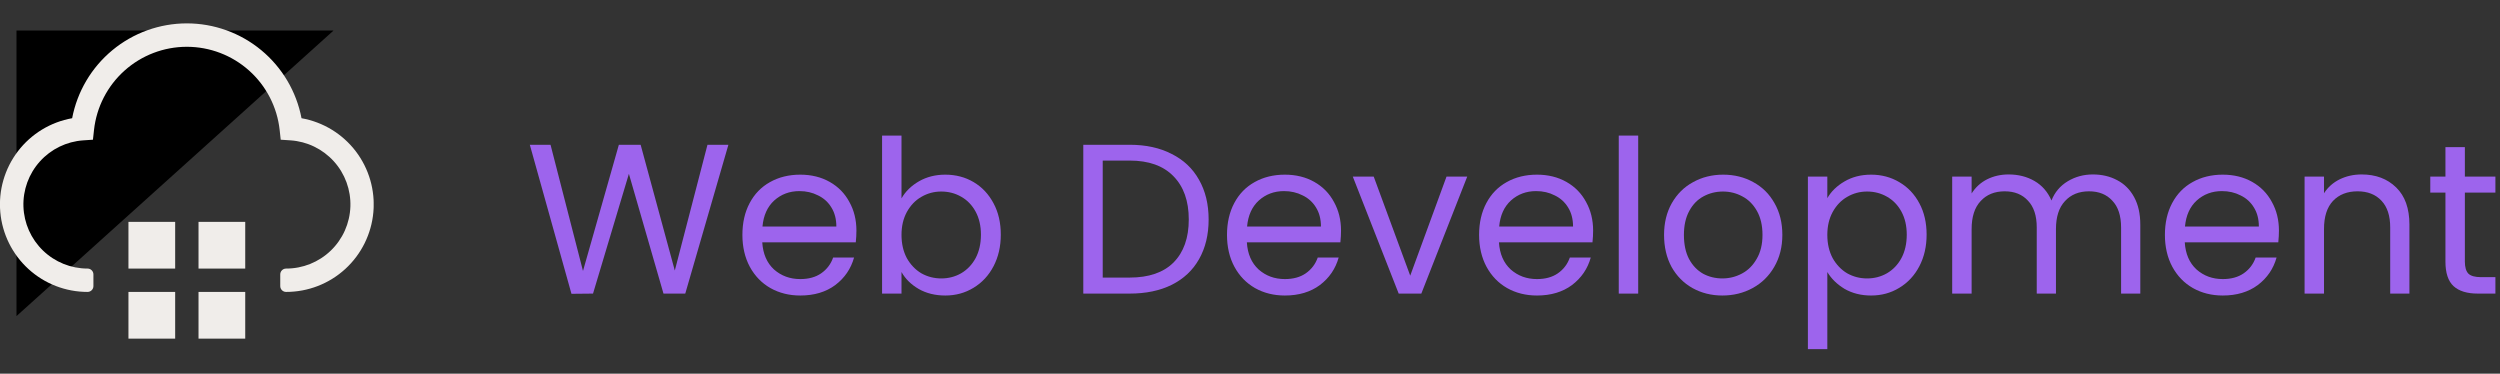
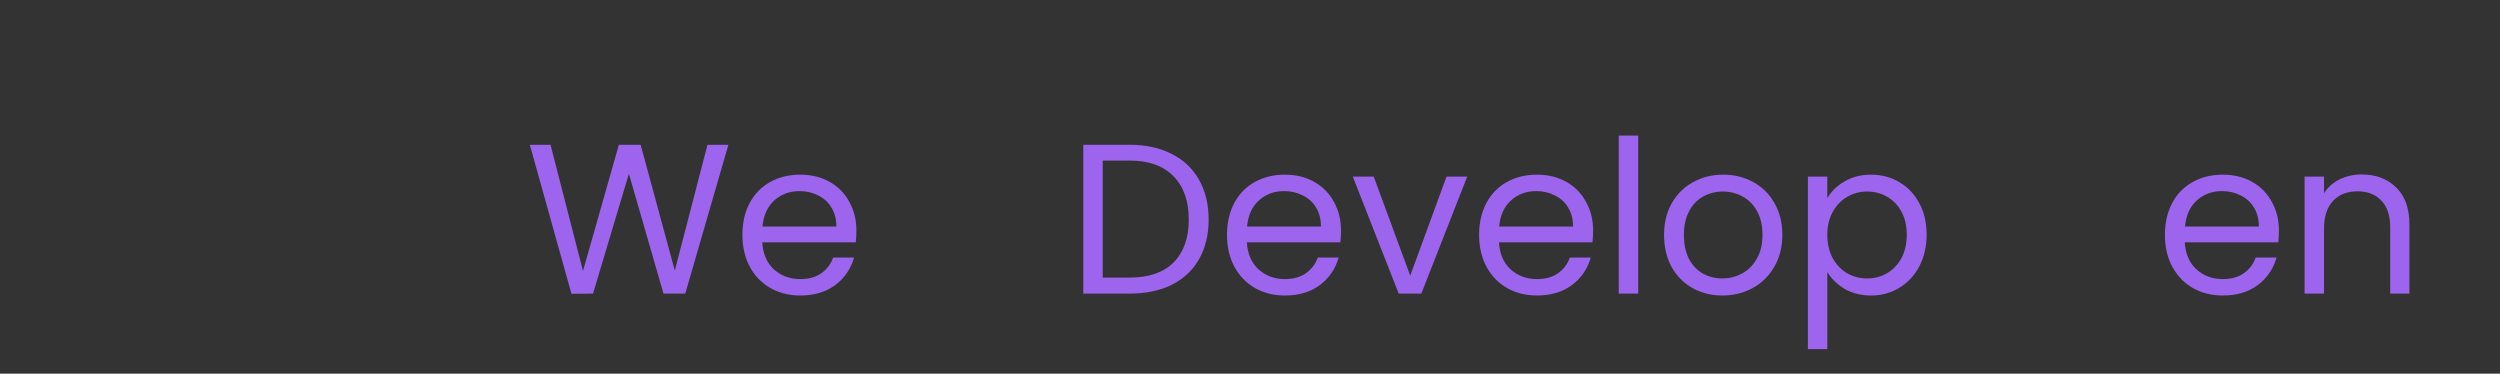
<svg xmlns="http://www.w3.org/2000/svg" width="281" height="42" viewBox="0 0 281 42" fill="none">
  <rect x="0" y="0" width="281" height="42" fill="#333333" stroke="none" />
  <path d="M81.872 16.272L77.024 33H74.576L70.688 19.536L66.656 33L64.232 33.024L59.552 16.272H61.88L65.528 30.456L69.56 16.272H72.008L75.848 30.408L79.52 16.272H81.872Z" fill="#9D64ED" />
  <path d="M96.262 25.92C96.262 26.336 96.238 26.776 96.19 27.24H85.678C85.758 28.536 86.198 29.552 86.998 30.288C87.814 31.008 88.798 31.368 89.95 31.368C90.894 31.368 91.678 31.152 92.302 30.72C92.942 30.272 93.39 29.68 93.646 28.944H95.998C95.646 30.208 94.942 31.24 93.886 32.04C92.83 32.824 91.518 33.216 89.95 33.216C88.702 33.216 87.582 32.936 86.59 32.376C85.614 31.816 84.846 31.024 84.286 30C83.726 28.96 83.446 27.76 83.446 26.4C83.446 25.04 83.718 23.848 84.262 22.824C84.806 21.8 85.566 21.016 86.542 20.472C87.534 19.912 88.67 19.632 89.95 19.632C91.198 19.632 92.302 19.904 93.262 20.448C94.222 20.992 94.958 21.744 95.47 22.704C95.998 23.648 96.262 24.72 96.262 25.92ZM94.006 25.464C94.006 24.632 93.822 23.92 93.454 23.328C93.086 22.72 92.582 22.264 91.942 21.96C91.318 21.64 90.622 21.48 89.854 21.48C88.75 21.48 87.806 21.832 87.022 22.536C86.254 23.24 85.814 24.216 85.702 25.464H94.006Z" fill="#9D64ED" />
-   <path d="M101.329 22.296C101.777 21.512 102.433 20.872 103.297 20.376C104.161 19.88 105.145 19.632 106.249 19.632C107.433 19.632 108.497 19.912 109.441 20.472C110.385 21.032 111.129 21.824 111.673 22.848C112.217 23.856 112.489 25.032 112.489 26.376C112.489 27.704 112.217 28.888 111.673 29.928C111.129 30.968 110.377 31.776 109.417 32.352C108.473 32.928 107.417 33.216 106.249 33.216C105.113 33.216 104.113 32.968 103.249 32.472C102.401 31.976 101.761 31.344 101.329 30.576V33H99.145V15.24H101.329V22.296ZM110.257 26.376C110.257 25.384 110.057 24.52 109.657 23.784C109.257 23.048 108.713 22.488 108.025 22.104C107.353 21.72 106.609 21.528 105.793 21.528C104.993 21.528 104.249 21.728 103.561 22.128C102.889 22.512 102.345 23.08 101.929 23.832C101.529 24.568 101.329 25.424 101.329 26.4C101.329 27.392 101.529 28.264 101.929 29.016C102.345 29.752 102.889 30.32 103.561 30.72C104.249 31.104 104.993 31.296 105.793 31.296C106.609 31.296 107.353 31.104 108.025 30.72C108.713 30.32 109.257 29.752 109.657 29.016C110.057 28.264 110.257 27.384 110.257 26.376Z" fill="#9D64ED" />
  <path d="M126.97 16.272C128.794 16.272 130.37 16.616 131.698 17.304C133.042 17.976 134.066 18.944 134.77 20.208C135.49 21.472 135.85 22.96 135.85 24.672C135.85 26.384 135.49 27.872 134.77 29.136C134.066 30.384 133.042 31.344 131.698 32.016C130.37 32.672 128.794 33 126.97 33H121.762V16.272H126.97ZM126.97 31.2C129.13 31.2 130.778 30.632 131.914 29.496C133.05 28.344 133.618 26.736 133.618 24.672C133.618 22.592 133.042 20.968 131.89 19.8C130.754 18.632 129.114 18.048 126.97 18.048H123.946V31.2H126.97Z" fill="#9D64ED" />
  <path d="M150.731 25.92C150.731 26.336 150.707 26.776 150.659 27.24H140.147C140.227 28.536 140.667 29.552 141.467 30.288C142.283 31.008 143.267 31.368 144.419 31.368C145.363 31.368 146.147 31.152 146.771 30.72C147.411 30.272 147.859 29.68 148.115 28.944H150.467C150.115 30.208 149.411 31.24 148.355 32.04C147.299 32.824 145.987 33.216 144.419 33.216C143.171 33.216 142.051 32.936 141.059 32.376C140.083 31.816 139.315 31.024 138.755 30C138.195 28.96 137.915 27.76 137.915 26.4C137.915 25.04 138.187 23.848 138.731 22.824C139.275 21.8 140.035 21.016 141.011 20.472C142.003 19.912 143.139 19.632 144.419 19.632C145.667 19.632 146.771 19.904 147.731 20.448C148.691 20.992 149.427 21.744 149.939 22.704C150.467 23.648 150.731 24.72 150.731 25.92ZM148.475 25.464C148.475 24.632 148.291 23.92 147.923 23.328C147.555 22.72 147.051 22.264 146.411 21.96C145.787 21.64 145.091 21.48 144.323 21.48C143.219 21.48 142.275 21.832 141.491 22.536C140.723 23.24 140.283 24.216 140.171 25.464H148.475Z" fill="#9D64ED" />
  <path d="M158.509 30.984L162.589 19.848H164.917L159.757 33H157.213L152.053 19.848H154.405L158.509 30.984Z" fill="#9D64ED" />
  <path d="M179.067 25.92C179.067 26.336 179.043 26.776 178.995 27.24H168.483C168.563 28.536 169.003 29.552 169.803 30.288C170.619 31.008 171.603 31.368 172.755 31.368C173.699 31.368 174.483 31.152 175.107 30.72C175.747 30.272 176.195 29.68 176.451 28.944H178.803C178.451 30.208 177.747 31.24 176.691 32.04C175.635 32.824 174.323 33.216 172.755 33.216C171.507 33.216 170.387 32.936 169.395 32.376C168.419 31.816 167.651 31.024 167.091 30C166.531 28.96 166.251 27.76 166.251 26.4C166.251 25.04 166.523 23.848 167.067 22.824C167.611 21.8 168.371 21.016 169.347 20.472C170.339 19.912 171.475 19.632 172.755 19.632C174.003 19.632 175.107 19.904 176.067 20.448C177.027 20.992 177.763 21.744 178.275 22.704C178.803 23.648 179.067 24.72 179.067 25.92ZM176.811 25.464C176.811 24.632 176.627 23.92 176.259 23.328C175.891 22.72 175.387 22.264 174.747 21.96C174.123 21.64 173.427 21.48 172.659 21.48C171.555 21.48 170.611 21.832 169.827 22.536C169.059 23.24 168.619 24.216 168.507 25.464H176.811Z" fill="#9D64ED" />
  <path d="M184.133 15.24V33H181.949V15.24H184.133Z" fill="#9D64ED" />
  <path d="M193.592 33.216C192.36 33.216 191.24 32.936 190.232 32.376C189.24 31.816 188.456 31.024 187.88 30C187.32 28.96 187.04 27.76 187.04 26.4C187.04 25.056 187.328 23.872 187.904 22.848C188.496 21.808 189.296 21.016 190.304 20.472C191.312 19.912 192.44 19.632 193.688 19.632C194.936 19.632 196.064 19.912 197.072 20.472C198.08 21.016 198.872 21.8 199.448 22.824C200.04 23.848 200.336 25.04 200.336 26.4C200.336 27.76 200.032 28.96 199.424 30C198.832 31.024 198.024 31.816 197 32.376C195.976 32.936 194.84 33.216 193.592 33.216ZM193.592 31.296C194.376 31.296 195.112 31.112 195.8 30.744C196.488 30.376 197.04 29.824 197.456 29.088C197.888 28.352 198.104 27.456 198.104 26.4C198.104 25.344 197.896 24.448 197.48 23.712C197.064 22.976 196.52 22.432 195.848 22.08C195.176 21.712 194.448 21.528 193.664 21.528C192.864 21.528 192.128 21.712 191.456 22.08C190.8 22.432 190.272 22.976 189.872 23.712C189.472 24.448 189.272 25.344 189.272 26.4C189.272 27.472 189.464 28.376 189.848 29.112C190.248 29.848 190.776 30.4 191.432 30.768C192.088 31.12 192.808 31.296 193.592 31.296Z" fill="#9D64ED" />
  <path d="M205.391 22.272C205.823 21.52 206.463 20.896 207.311 20.4C208.175 19.888 209.175 19.632 210.311 19.632C211.479 19.632 212.535 19.912 213.479 20.472C214.439 21.032 215.191 21.824 215.735 22.848C216.279 23.856 216.551 25.032 216.551 26.376C216.551 27.704 216.279 28.888 215.735 29.928C215.191 30.968 214.439 31.776 213.479 32.352C212.535 32.928 211.479 33.216 210.311 33.216C209.191 33.216 208.199 32.968 207.335 32.472C206.487 31.96 205.839 31.328 205.391 30.576V39.24H203.207V19.848H205.391V22.272ZM214.319 26.376C214.319 25.384 214.119 24.52 213.719 23.784C213.319 23.048 212.775 22.488 212.087 22.104C211.415 21.72 210.671 21.528 209.855 21.528C209.055 21.528 208.311 21.728 207.623 22.128C206.951 22.512 206.407 23.08 205.991 23.832C205.591 24.568 205.391 25.424 205.391 26.4C205.391 27.392 205.591 28.264 205.991 29.016C206.407 29.752 206.951 30.32 207.623 30.72C208.311 31.104 209.055 31.296 209.855 31.296C210.671 31.296 211.415 31.104 212.087 30.72C212.775 30.32 213.319 29.752 213.719 29.016C214.119 28.264 214.319 27.384 214.319 26.376Z" fill="#9D64ED" />
-   <path d="M235.242 19.608C236.266 19.608 237.178 19.824 237.978 20.256C238.778 20.672 239.41 21.304 239.874 22.152C240.338 23 240.57 24.032 240.57 25.248V33H238.41V25.56C238.41 24.248 238.082 23.248 237.426 22.56C236.786 21.856 235.914 21.504 234.81 21.504C233.674 21.504 232.77 21.872 232.098 22.608C231.426 23.328 231.09 24.376 231.09 25.752V33H228.93V25.56C228.93 24.248 228.602 23.248 227.946 22.56C227.306 21.856 226.434 21.504 225.33 21.504C224.194 21.504 223.29 21.872 222.618 22.608C221.946 23.328 221.61 24.376 221.61 25.752V33H219.426V19.848H221.61V21.744C222.042 21.056 222.618 20.528 223.338 20.16C224.074 19.792 224.882 19.608 225.762 19.608C226.866 19.608 227.842 19.856 228.69 20.352C229.538 20.848 230.17 21.576 230.586 22.536C230.954 21.608 231.562 20.888 232.41 20.376C233.258 19.864 234.202 19.608 235.242 19.608Z" fill="#9D64ED" />
  <path d="M256.152 25.92C256.152 26.336 256.128 26.776 256.08 27.24H245.568C245.648 28.536 246.088 29.552 246.888 30.288C247.704 31.008 248.688 31.368 249.84 31.368C250.784 31.368 251.568 31.152 252.192 30.72C252.832 30.272 253.28 29.68 253.536 28.944H255.888C255.536 30.208 254.832 31.24 253.776 32.04C252.72 32.824 251.408 33.216 249.84 33.216C248.592 33.216 247.472 32.936 246.48 32.376C245.504 31.816 244.736 31.024 244.176 30C243.616 28.96 243.336 27.76 243.336 26.4C243.336 25.04 243.608 23.848 244.152 22.824C244.696 21.8 245.456 21.016 246.432 20.472C247.424 19.912 248.56 19.632 249.84 19.632C251.088 19.632 252.192 19.904 253.152 20.448C254.112 20.992 254.848 21.744 255.36 22.704C255.888 23.648 256.152 24.72 256.152 25.92ZM253.896 25.464C253.896 24.632 253.712 23.92 253.344 23.328C252.976 22.72 252.472 22.264 251.832 21.96C251.208 21.64 250.512 21.48 249.744 21.48C248.64 21.48 247.696 21.832 246.912 22.536C246.144 23.24 245.704 24.216 245.592 25.464H253.896Z" fill="#9D64ED" />
  <path d="M265.443 19.608C267.043 19.608 268.339 20.096 269.331 21.072C270.323 22.032 270.819 23.424 270.819 25.248V33H268.659V25.56C268.659 24.248 268.331 23.248 267.675 22.56C267.019 21.856 266.123 21.504 264.987 21.504C263.835 21.504 262.915 21.864 262.227 22.584C261.555 23.304 261.219 24.352 261.219 25.728V33H259.035V19.848H261.219V21.72C261.651 21.048 262.235 20.528 262.971 20.16C263.723 19.792 264.547 19.608 265.443 19.608Z" fill="#9D64ED" />
-   <path d="M277.051 21.648V29.4C277.051 30.04 277.187 30.496 277.459 30.768C277.731 31.024 278.203 31.152 278.875 31.152H280.483V33H278.515C277.299 33 276.387 32.72 275.779 32.16C275.171 31.6 274.867 30.68 274.867 29.4V21.648H273.163V19.848H274.867V16.536H277.051V19.848H280.483V21.648H277.051Z" fill="#9D64ED" />
  <g clip-path="url(#clip0_2993_6342)">
    <path d="M1.853 35.528L1.853 3.43H37.491L1.853 35.528Z" fill="url(#paint0_linear_2993_6342)" />
-     <path d="M22.314 24.938H27.564V30.188H22.314V24.938Z" fill="#F0EDEA" />
    <path d="M14.438 24.938H19.689V30.188H14.438V24.938Z" fill="#F0EDEA" />
    <path d="M22.314 32.812H27.564V38.062H22.314V32.812Z" fill="#F0EDEA" />
    <path d="M14.438 32.812H19.689V38.062H14.438V32.812Z" fill="#F0EDEA" />
    <path d="M32.156 32.812V32.812C31.794 32.812 31.5 32.519 31.5 32.156V30.844C31.5 30.481 31.794 30.187 32.156 30.187V30.187C34.03 30.192 35.832 29.468 37.181 28.168C38.53 26.868 39.32 25.094 39.384 23.221C39.449 21.349 38.782 19.525 37.525 18.136C36.268 16.746 34.52 15.9 32.651 15.776L31.552 15.703L31.434 14.608C31.151 12.038 29.93 9.663 28.005 7.938C26.079 6.213 23.585 5.259 21 5.259C18.415 5.259 15.92 6.213 13.995 7.938C12.069 9.663 10.848 12.038 10.566 14.608L10.447 15.703L9.349 15.777C7.483 15.906 5.74 16.754 4.488 18.143C3.235 19.532 2.571 21.352 2.635 23.221C2.7 25.09 3.487 26.861 4.832 28.161C6.177 29.461 7.974 30.187 9.844 30.187V30.187C10.206 30.187 10.5 30.481 10.5 30.844V32.156C10.5 32.519 10.206 32.812 9.844 32.812V32.812C7.383 32.815 5.011 31.896 3.195 30.236C1.379 28.576 0.251 26.296 0.033 23.845C-0.185 21.394 0.523 18.951 2.018 16.996C3.513 15.042 5.686 13.719 8.109 13.288C8.682 10.289 10.283 7.584 12.636 5.638C14.989 3.692 17.947 2.628 21 2.628C24.053 2.628 27.011 3.692 29.364 5.638C31.717 7.584 33.318 10.289 33.891 13.288C36.314 13.719 38.487 15.042 39.982 16.996C41.477 18.951 42.185 21.394 41.967 23.845C41.749 26.296 40.621 28.576 38.805 30.236C36.989 31.896 34.617 32.815 32.156 32.812Z" fill="#F0EDEA" />
  </g>
  <defs>
    <linearGradient id="paint0_linear_2993_6342" x1="19.672" y1="35.528" x2="19.672" y2="3.43" gradientUnits="userSpaceOnUse">
      <stop stopColor="#BB86FC" />
      <stop offset="1" stopColor="#C493FF" stopOpacity="0.5" />
    </linearGradient>
    <clipPath id="clip0_2993_6342">
-       <rect width="42" height="42" fill="white" />
-     </clipPath>
+       </clipPath>
  </defs>
</svg>